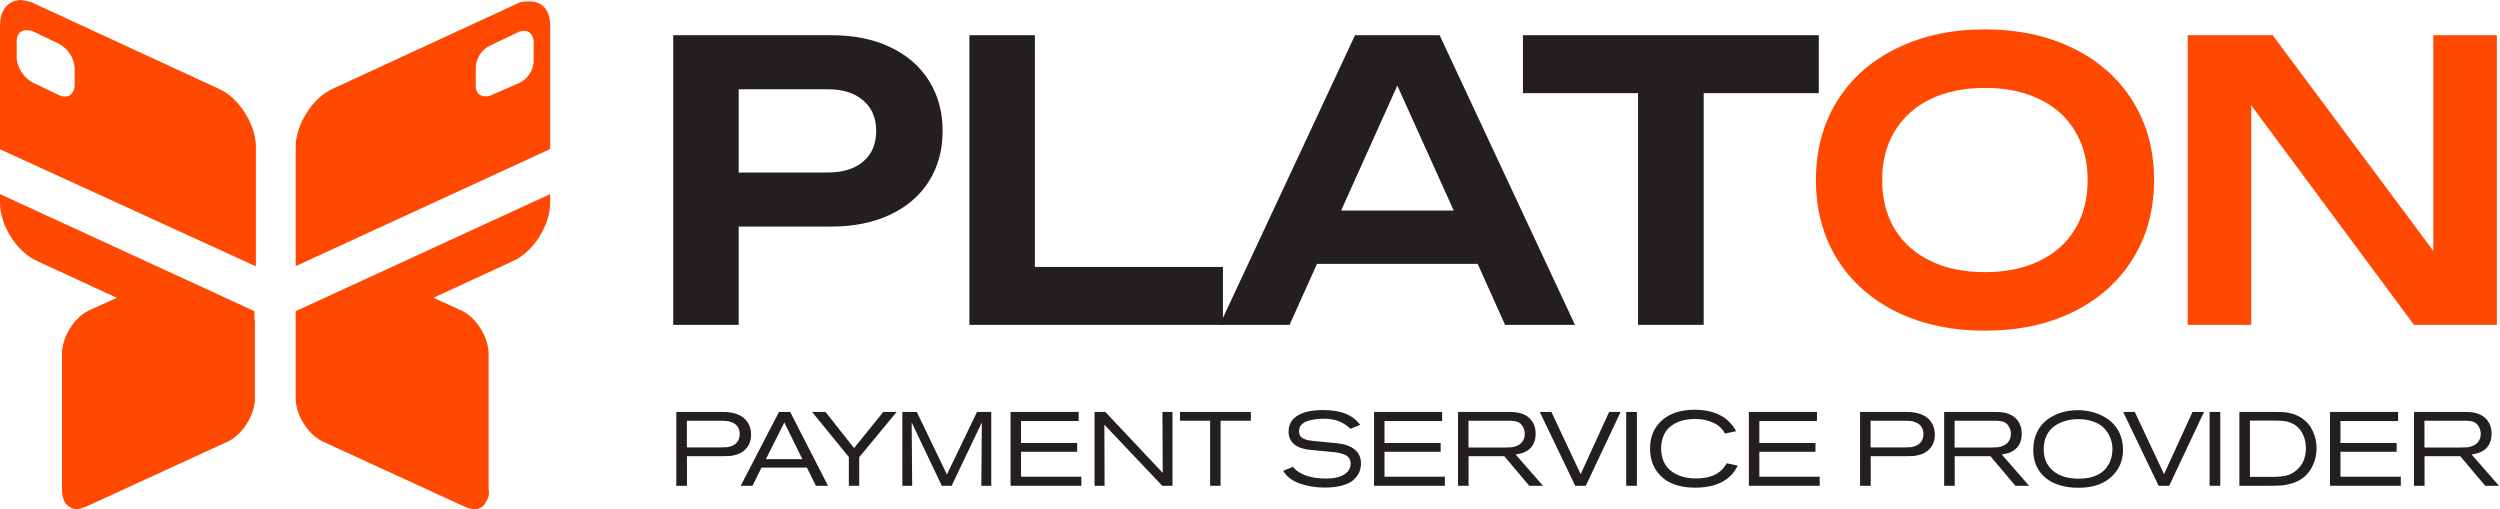
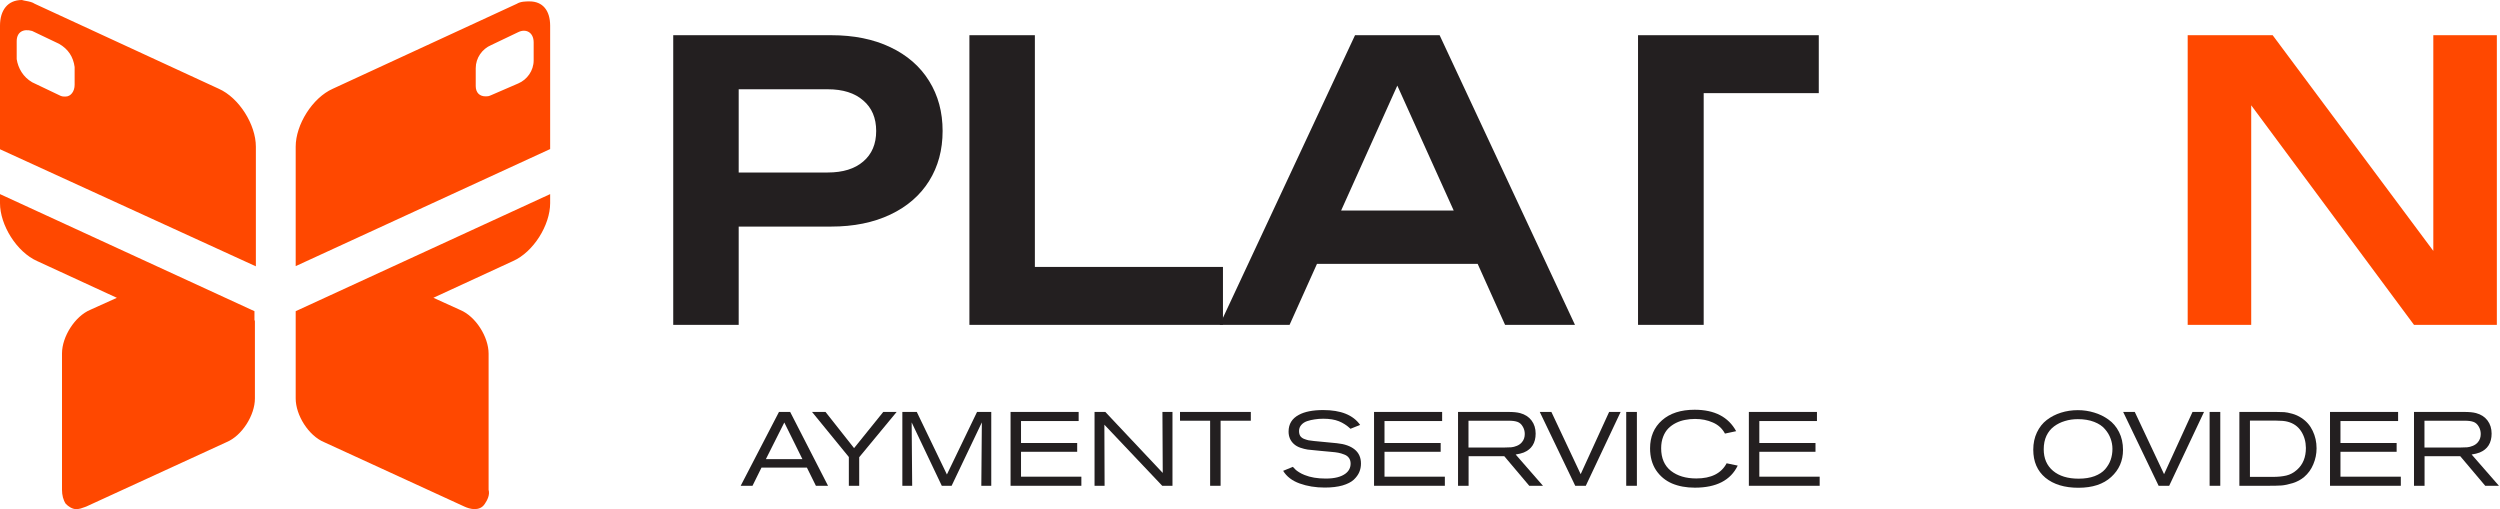
<svg xmlns="http://www.w3.org/2000/svg" width="329" height="67" viewBox="0 0 329 67" fill="none">
  <path d="M287.899 4.633H299.081L320.224 33.019V4.633H328.585V42.752H317.683L296.26 13.857V42.752H287.899V4.633Z" fill="#FF4800" />
-   <path d="M261.213 43.514C256.842 43.514 252.971 42.693 249.599 41.049C246.228 39.389 243.61 37.059 241.747 34.061C239.9 31.062 238.977 27.606 238.977 23.692C238.977 19.779 239.9 16.322 241.747 13.324C243.61 10.325 246.228 8.004 249.599 6.361C252.971 4.7 256.842 3.87 261.213 3.87C265.601 3.87 269.472 4.7 272.827 6.361C276.198 8.004 278.816 10.325 280.679 13.324C282.543 16.322 283.475 19.779 283.475 23.692C283.475 27.606 282.543 31.062 280.679 34.061C278.816 37.059 276.198 39.389 272.827 41.049C269.472 42.693 265.601 43.514 261.213 43.514ZM247.693 23.692C247.693 26.166 248.244 28.317 249.345 30.147C250.446 31.96 252.014 33.358 254.047 34.34C256.08 35.323 258.468 35.814 261.213 35.814C263.958 35.814 266.346 35.323 268.38 34.34C270.429 33.358 271.997 31.96 273.081 30.147C274.182 28.317 274.733 26.166 274.733 23.692C274.733 21.219 274.182 19.075 273.081 17.263C271.997 15.433 270.429 14.027 268.38 13.044C266.346 12.062 263.958 11.57 261.213 11.57C258.468 11.57 256.08 12.062 254.047 13.044C252.014 14.027 250.446 15.433 249.345 17.263C248.244 19.075 247.693 21.219 247.693 23.692Z" fill="#FF4800" />
-   <path d="M239.351 4.633V12.257H224.205V42.752H215.565V12.257H200.419V4.633H239.351Z" fill="#231F20" />
+   <path d="M239.351 4.633V12.257H224.205V42.752H215.565V12.257V4.633H239.351Z" fill="#231F20" />
  <path d="M207.267 42.752H198.068L194.459 34.721H173.316L169.707 42.752H160.508L178.322 4.633H189.453L207.267 42.752ZM191.308 27.707L183.887 11.265L176.492 27.707H191.308Z" fill="#231F20" />
  <path d="M136.189 35.128H160.941V42.752H127.574V4.633H136.189V35.128Z" fill="#231F20" />
  <path d="M109.384 4.633C112.366 4.633 114.958 5.158 117.161 6.208C119.38 7.259 121.083 8.741 122.269 10.655C123.455 12.553 124.048 14.747 124.048 17.237C124.048 19.728 123.455 21.922 122.269 23.819C121.083 25.717 119.38 27.191 117.161 28.241C114.941 29.292 112.349 29.817 109.384 29.817H97.212V42.752H88.597V4.633H109.384ZM108.927 22.701C110.926 22.701 112.485 22.218 113.603 21.253C114.738 20.287 115.306 18.949 115.306 17.237C115.306 15.526 114.738 14.188 113.603 13.222C112.485 12.24 110.926 11.748 108.927 11.748H97.212V22.701H108.927Z" fill="#231F20" />
  <path d="M328.86 63.929H327.056L323.766 60.033H319.072V63.929H317.682V54.211H324.303C324.955 54.211 325.469 54.261 325.845 54.362C326.497 54.536 327.001 54.862 327.359 55.339C327.717 55.816 327.896 56.39 327.896 57.06C327.896 58.29 327.373 59.12 326.327 59.551C326.042 59.662 325.689 59.749 325.267 59.813L328.86 63.929ZM319.059 58.891H323.863C324.202 58.891 324.478 58.882 324.689 58.863C324.909 58.845 325.157 58.781 325.432 58.67C325.716 58.551 325.941 58.386 326.107 58.175C326.345 57.891 326.464 57.537 326.464 57.115C326.464 56.766 326.382 56.45 326.217 56.165C326.033 55.835 325.794 55.619 325.501 55.518C325.216 55.417 324.849 55.367 324.4 55.367H319.059V58.891Z" fill="#231F20" />
  <path d="M315.948 63.929H306.629V54.211H315.59V55.408H308.005V58.299H315.397V59.455H308.005V62.731H315.948V63.929Z" fill="#231F20" />
  <path d="M294.701 63.929V54.211H299.533C299.992 54.211 300.35 54.22 300.607 54.238C300.873 54.257 301.222 54.325 301.653 54.445C302.084 54.564 302.488 54.747 302.864 54.995C303.525 55.426 304.021 55.995 304.351 56.702C304.69 57.4 304.86 58.166 304.86 59.001C304.86 59.726 304.718 60.423 304.434 61.093C304.158 61.763 303.754 62.323 303.222 62.773C302.809 63.121 302.318 63.387 301.749 63.571C301.18 63.745 300.68 63.851 300.249 63.888C299.827 63.915 299.272 63.929 298.583 63.929H294.701ZM296.092 62.759H299.065C299.772 62.759 300.377 62.699 300.882 62.58C301.387 62.461 301.855 62.208 302.286 61.823C303.066 61.135 303.456 60.175 303.456 58.946C303.447 58.111 303.236 57.377 302.823 56.743C302.41 56.11 301.814 55.693 301.033 55.491C300.685 55.399 300.185 55.353 299.533 55.353H296.092V62.759Z" fill="#231F20" />
  <path d="M292.189 63.929H290.785V54.211H292.189V63.929Z" fill="#231F20" />
  <path d="M290.049 54.211L285.465 63.929H284.075L279.409 54.211H280.937L284.791 62.401L288.535 54.211H290.049Z" fill="#231F20" />
  <path d="M279.388 59.207C279.388 60.639 278.87 61.827 277.833 62.772C276.805 63.718 275.369 64.19 273.524 64.19C271.698 64.19 270.248 63.75 269.174 62.869C268.11 61.979 267.578 60.749 267.578 59.18C267.578 58.335 267.738 57.578 268.059 56.908C268.381 56.229 268.812 55.683 269.353 55.27C269.904 54.848 270.528 54.527 271.225 54.307C271.923 54.087 272.662 53.976 273.442 53.976C274.185 53.976 274.901 54.082 275.589 54.293C276.277 54.495 276.906 54.802 277.475 55.215C278.053 55.619 278.516 56.165 278.865 56.853C279.214 57.542 279.388 58.326 279.388 59.207ZM277.998 59.069C277.998 58.602 277.915 58.147 277.75 57.707C277.594 57.266 277.346 56.853 277.007 56.468C276.677 56.073 276.204 55.757 275.589 55.518C274.974 55.279 274.258 55.16 273.442 55.16C272.836 55.16 272.267 55.243 271.735 55.408C271.212 55.564 270.739 55.798 270.317 56.11C269.895 56.422 269.56 56.835 269.312 57.349C269.073 57.863 268.954 58.455 268.954 59.125C268.954 60.327 269.363 61.272 270.179 61.96C270.996 62.648 272.12 62.993 273.552 62.993C274.35 62.993 275.048 62.883 275.644 62.662C276.241 62.433 276.704 62.13 277.034 61.754C277.365 61.368 277.608 60.955 277.764 60.515C277.92 60.065 277.998 59.583 277.998 59.069Z" fill="#231F20" />
-   <path d="M267.028 63.929H265.224L261.934 60.033H257.24V63.929H255.85V54.211H262.471C263.123 54.211 263.637 54.261 264.013 54.362C264.664 54.536 265.169 54.862 265.527 55.339C265.885 55.816 266.064 56.39 266.064 57.06C266.064 58.29 265.541 59.12 264.495 59.551C264.21 59.662 263.857 59.749 263.435 59.813L267.028 63.929ZM257.227 58.891H262.031C262.37 58.891 262.646 58.882 262.857 58.863C263.077 58.845 263.325 58.781 263.6 58.67C263.884 58.551 264.109 58.386 264.274 58.175C264.513 57.891 264.632 57.537 264.632 57.115C264.632 56.766 264.55 56.45 264.385 56.165C264.201 55.835 263.962 55.619 263.669 55.518C263.384 55.417 263.017 55.367 262.568 55.367H257.227V58.891Z" fill="#231F20" />
-   <path d="M244.783 63.929V54.211H250.881C252.441 54.211 253.524 54.647 254.129 55.518C254.46 56.005 254.625 56.56 254.625 57.184C254.625 58.129 254.285 58.859 253.606 59.373C253.34 59.575 253.042 59.726 252.712 59.827C252.381 59.928 252.097 59.987 251.858 60.006C251.619 60.024 251.285 60.033 250.853 60.033H246.187V63.929H244.783ZM246.173 58.877H250.661C250.982 58.877 251.243 58.868 251.445 58.849C251.647 58.831 251.876 58.772 252.133 58.67C252.39 58.56 252.601 58.404 252.767 58.203C253.005 57.918 253.124 57.551 253.124 57.101C253.124 56.688 253.01 56.34 252.78 56.055C252.606 55.844 252.372 55.684 252.078 55.573C251.794 55.463 251.551 55.404 251.349 55.394C251.147 55.376 250.867 55.367 250.509 55.367H246.173V58.877Z" fill="#231F20" />
  <path d="M239.469 63.929H230.15V54.211H239.111V55.408H231.527V58.299H238.919V59.455H231.527V62.731H239.469V63.929Z" fill="#231F20" />
  <path d="M227.225 60.969L228.684 61.272C227.748 63.209 225.867 64.177 223.041 64.177C221.912 64.177 220.912 63.993 220.04 63.626C219.168 63.25 218.466 62.667 217.934 61.878C217.411 61.08 217.149 60.12 217.149 59.001C217.149 57.468 217.672 56.239 218.718 55.312C219.765 54.385 221.196 53.922 223.013 53.922C225.629 53.922 227.45 54.862 228.478 56.743L227.005 57.06C226.647 56.39 226.115 55.904 225.408 55.601C224.711 55.289 223.931 55.133 223.068 55.133C222.619 55.133 222.187 55.174 221.774 55.257C221.361 55.33 220.958 55.463 220.563 55.656C220.178 55.849 219.843 56.087 219.558 56.372C219.274 56.656 219.044 57.023 218.87 57.473C218.695 57.923 218.608 58.427 218.608 58.987C218.608 60.29 219.035 61.281 219.888 61.961C220.742 62.63 221.857 62.965 223.233 62.965C225.188 62.965 226.519 62.3 227.225 60.969Z" fill="#231F20" />
  <path d="M215.415 63.929H214.011V54.211H215.415V63.929Z" fill="#231F20" />
  <path d="M213.275 54.211L208.691 63.929H207.301L202.634 54.211H204.162L208.017 62.401L211.761 54.211H213.275Z" fill="#231F20" />
  <path d="M203.054 63.929H201.251L197.961 60.033H193.267V63.929H191.877V54.211H198.498C199.15 54.211 199.664 54.261 200.04 54.362C200.691 54.536 201.196 54.862 201.554 55.339C201.912 55.816 202.091 56.39 202.091 57.06C202.091 58.29 201.568 59.12 200.522 59.551C200.237 59.662 199.884 59.749 199.462 59.813L203.054 63.929ZM193.253 58.891H198.058C198.397 58.891 198.672 58.882 198.883 58.863C199.104 58.845 199.352 58.781 199.627 58.67C199.911 58.551 200.136 58.386 200.301 58.175C200.54 57.891 200.659 57.537 200.659 57.115C200.659 56.766 200.577 56.45 200.411 56.165C200.228 55.835 199.989 55.619 199.696 55.518C199.411 55.417 199.044 55.367 198.594 55.367H193.253V58.891Z" fill="#231F20" />
  <path d="M190.143 63.929H180.824V54.211H189.785V55.408H182.2V58.299H189.592V59.455H182.2V62.731H190.143V63.929Z" fill="#231F20" />
  <path d="M168.862 61.961L170.142 61.437C170.307 61.612 170.435 61.745 170.527 61.837C170.619 61.919 170.766 62.025 170.968 62.153C171.17 62.282 171.408 62.401 171.683 62.511C172.445 62.823 173.377 62.979 174.478 62.979C175.634 62.979 176.501 62.759 177.079 62.318C177.52 61.979 177.74 61.543 177.74 61.011C177.74 60.717 177.667 60.469 177.52 60.267C177.382 60.066 177.176 59.914 176.901 59.813C176.625 59.703 176.364 59.625 176.116 59.579C175.877 59.533 175.584 59.496 175.235 59.469L173.748 59.331C172.959 59.258 172.408 59.203 172.096 59.166C171.794 59.12 171.468 59.038 171.119 58.918C170.78 58.799 170.495 58.634 170.266 58.423C169.807 58.001 169.577 57.459 169.577 56.798C169.577 55.807 170.027 55.073 170.926 54.596C171.697 54.174 172.766 53.963 174.134 53.963C176.455 53.963 178.075 54.614 178.993 55.917L177.726 56.427C177.258 55.986 176.749 55.656 176.198 55.436C175.648 55.215 174.964 55.105 174.147 55.105C173.753 55.105 173.381 55.133 173.032 55.188C172.684 55.234 172.344 55.312 172.014 55.422C171.693 55.532 171.436 55.702 171.243 55.931C171.05 56.151 170.954 56.418 170.954 56.73C170.954 56.977 171.004 57.188 171.105 57.363C171.215 57.528 171.376 57.657 171.587 57.748C171.798 57.831 172 57.895 172.193 57.941C172.385 57.978 172.629 58.01 172.922 58.037L175.937 58.327C176.946 58.427 177.726 58.703 178.277 59.152C178.828 59.602 179.103 60.217 179.103 60.997C179.103 61.401 179.03 61.777 178.883 62.126C178.736 62.474 178.493 62.809 178.153 63.131C177.814 63.443 177.318 63.695 176.667 63.888C176.015 64.071 175.239 64.163 174.34 64.163C173.129 64.163 172.028 63.984 171.036 63.626C170.045 63.268 169.32 62.713 168.862 61.961Z" fill="#231F20" />
  <path d="M164.608 55.367H160.63V63.929H159.253V55.367H155.289V54.211H164.608V55.367Z" fill="#231F20" />
  <path d="M154.298 63.929H152.949L145.336 55.89C145.355 60.772 145.364 63.452 145.364 63.929H144.042V54.211H145.46L153.017 62.236C152.99 57.216 152.976 54.541 152.976 54.211H154.298V63.929Z" fill="#231F20" />
  <path d="M142.308 63.929H132.989V54.211H141.95V55.408H134.366V58.299H141.758V59.455H134.366V62.731H142.308V63.929Z" fill="#231F20" />
  <path d="M130.45 63.929H129.142L129.211 55.587L125.233 63.929H123.939L119.974 55.587C120.02 60.91 120.043 63.69 120.043 63.929H118.749V54.211H120.649L124.613 62.442L128.578 54.211H130.45V63.929Z" fill="#231F20" />
  <path d="M117.999 54.211L113.071 60.171V63.929H111.708V60.143L106.863 54.211H108.638L112.396 58.973L116.237 54.211H117.999Z" fill="#231F20" />
  <path d="M108.969 63.929H107.372L106.188 61.534H100.214L99.03 63.929H97.475L102.513 54.211H103.986L108.969 63.929ZM105.596 60.419L103.215 55.601L100.792 60.419H105.596Z" fill="#231F20" />
-   <path d="M89.002 63.929V54.211H95.1C96.66 54.211 97.743 54.647 98.349 55.518C98.68 56.005 98.845 56.56 98.845 57.184C98.845 58.129 98.505 58.859 97.826 59.373C97.56 59.575 97.262 59.726 96.931 59.827C96.601 59.928 96.316 59.987 96.078 60.006C95.839 60.024 95.504 60.033 95.073 60.033H90.406V63.929H89.002ZM90.393 58.877H94.88C95.201 58.877 95.463 58.868 95.665 58.849C95.867 58.831 96.096 58.772 96.353 58.67C96.61 58.56 96.821 58.404 96.986 58.203C97.225 57.918 97.344 57.551 97.344 57.101C97.344 56.688 97.23 56.34 97 56.055C96.826 55.844 96.592 55.684 96.298 55.573C96.014 55.463 95.77 55.404 95.569 55.394C95.367 55.376 95.087 55.367 94.729 55.367H90.393V58.877Z" fill="#231F20" />
  <path fill-rule="evenodd" clip-rule="evenodd" d="M4.235 10.827L7.783 12.521C8.127 12.706 8.286 12.706 8.63 12.706C9.318 12.706 9.821 12.018 9.821 11.171V8.815C9.636 7.465 8.974 6.459 7.783 5.771L4.235 4.077C3.044 3.733 2.197 4.235 2.197 5.427V7.783C2.382 8.974 3.044 10.139 4.235 10.827ZM0 19.642V3.388C0 1.35 1.006 0 2.885 0C3.055 0.054 3.247 0.089 3.445 0.126C3.832 0.198 4.247 0.275 4.58 0.503L28.775 11.674C31.475 12.865 33.672 16.413 33.672 19.298V35.049L0 19.642ZM62.606 8.974V11.33C62.606 12.177 63.109 12.706 63.956 12.68C64.141 12.68 64.3 12.68 64.644 12.521L68.191 10.986C69.382 10.483 70.23 9.292 70.23 7.942V5.586C70.23 4.235 69.197 3.733 68.191 4.235L64.644 5.93C63.453 6.433 62.606 7.624 62.606 8.974ZM43.811 11.674L68.006 0.503C68.509 0.185 69.197 0.185 69.7 0.185C71.394 0.185 72.4 1.35 72.4 3.388V19.616L38.913 35.022V19.298C38.913 16.413 41.111 12.865 43.811 11.674ZM38.913 42.302V40.952L72.4 25.545V26.736C72.4 29.622 70.203 33.169 67.503 34.36L57.034 39.188L60.567 40.793C62.606 41.64 64.3 44.34 64.3 46.537V64.459C64.485 65.121 64.141 65.809 63.797 66.312C63.453 66.841 62.95 67 62.447 67C61.944 67 61.441 66.815 61.097 66.656L42.646 58.185C40.608 57.338 38.913 54.638 38.913 52.441V47.543V42.302ZM0 26.736C0 29.622 2.197 33.169 4.897 34.36L15.378 39.193L11.892 40.767C9.854 41.614 8.159 44.314 8.159 46.511V64.459C8.159 65.147 8.318 65.809 8.662 66.312C9.007 66.656 9.509 67 10.012 67C10.449 67 10.765 66.88 11.17 66.728C11.232 66.704 11.296 66.68 11.363 66.656L29.813 58.185C31.852 57.338 33.546 54.638 33.546 52.441V42.302C33.546 42.241 33.526 42.175 33.487 42.106V40.952L0 25.545V26.736Z" fill="#FF4800" />
</svg>